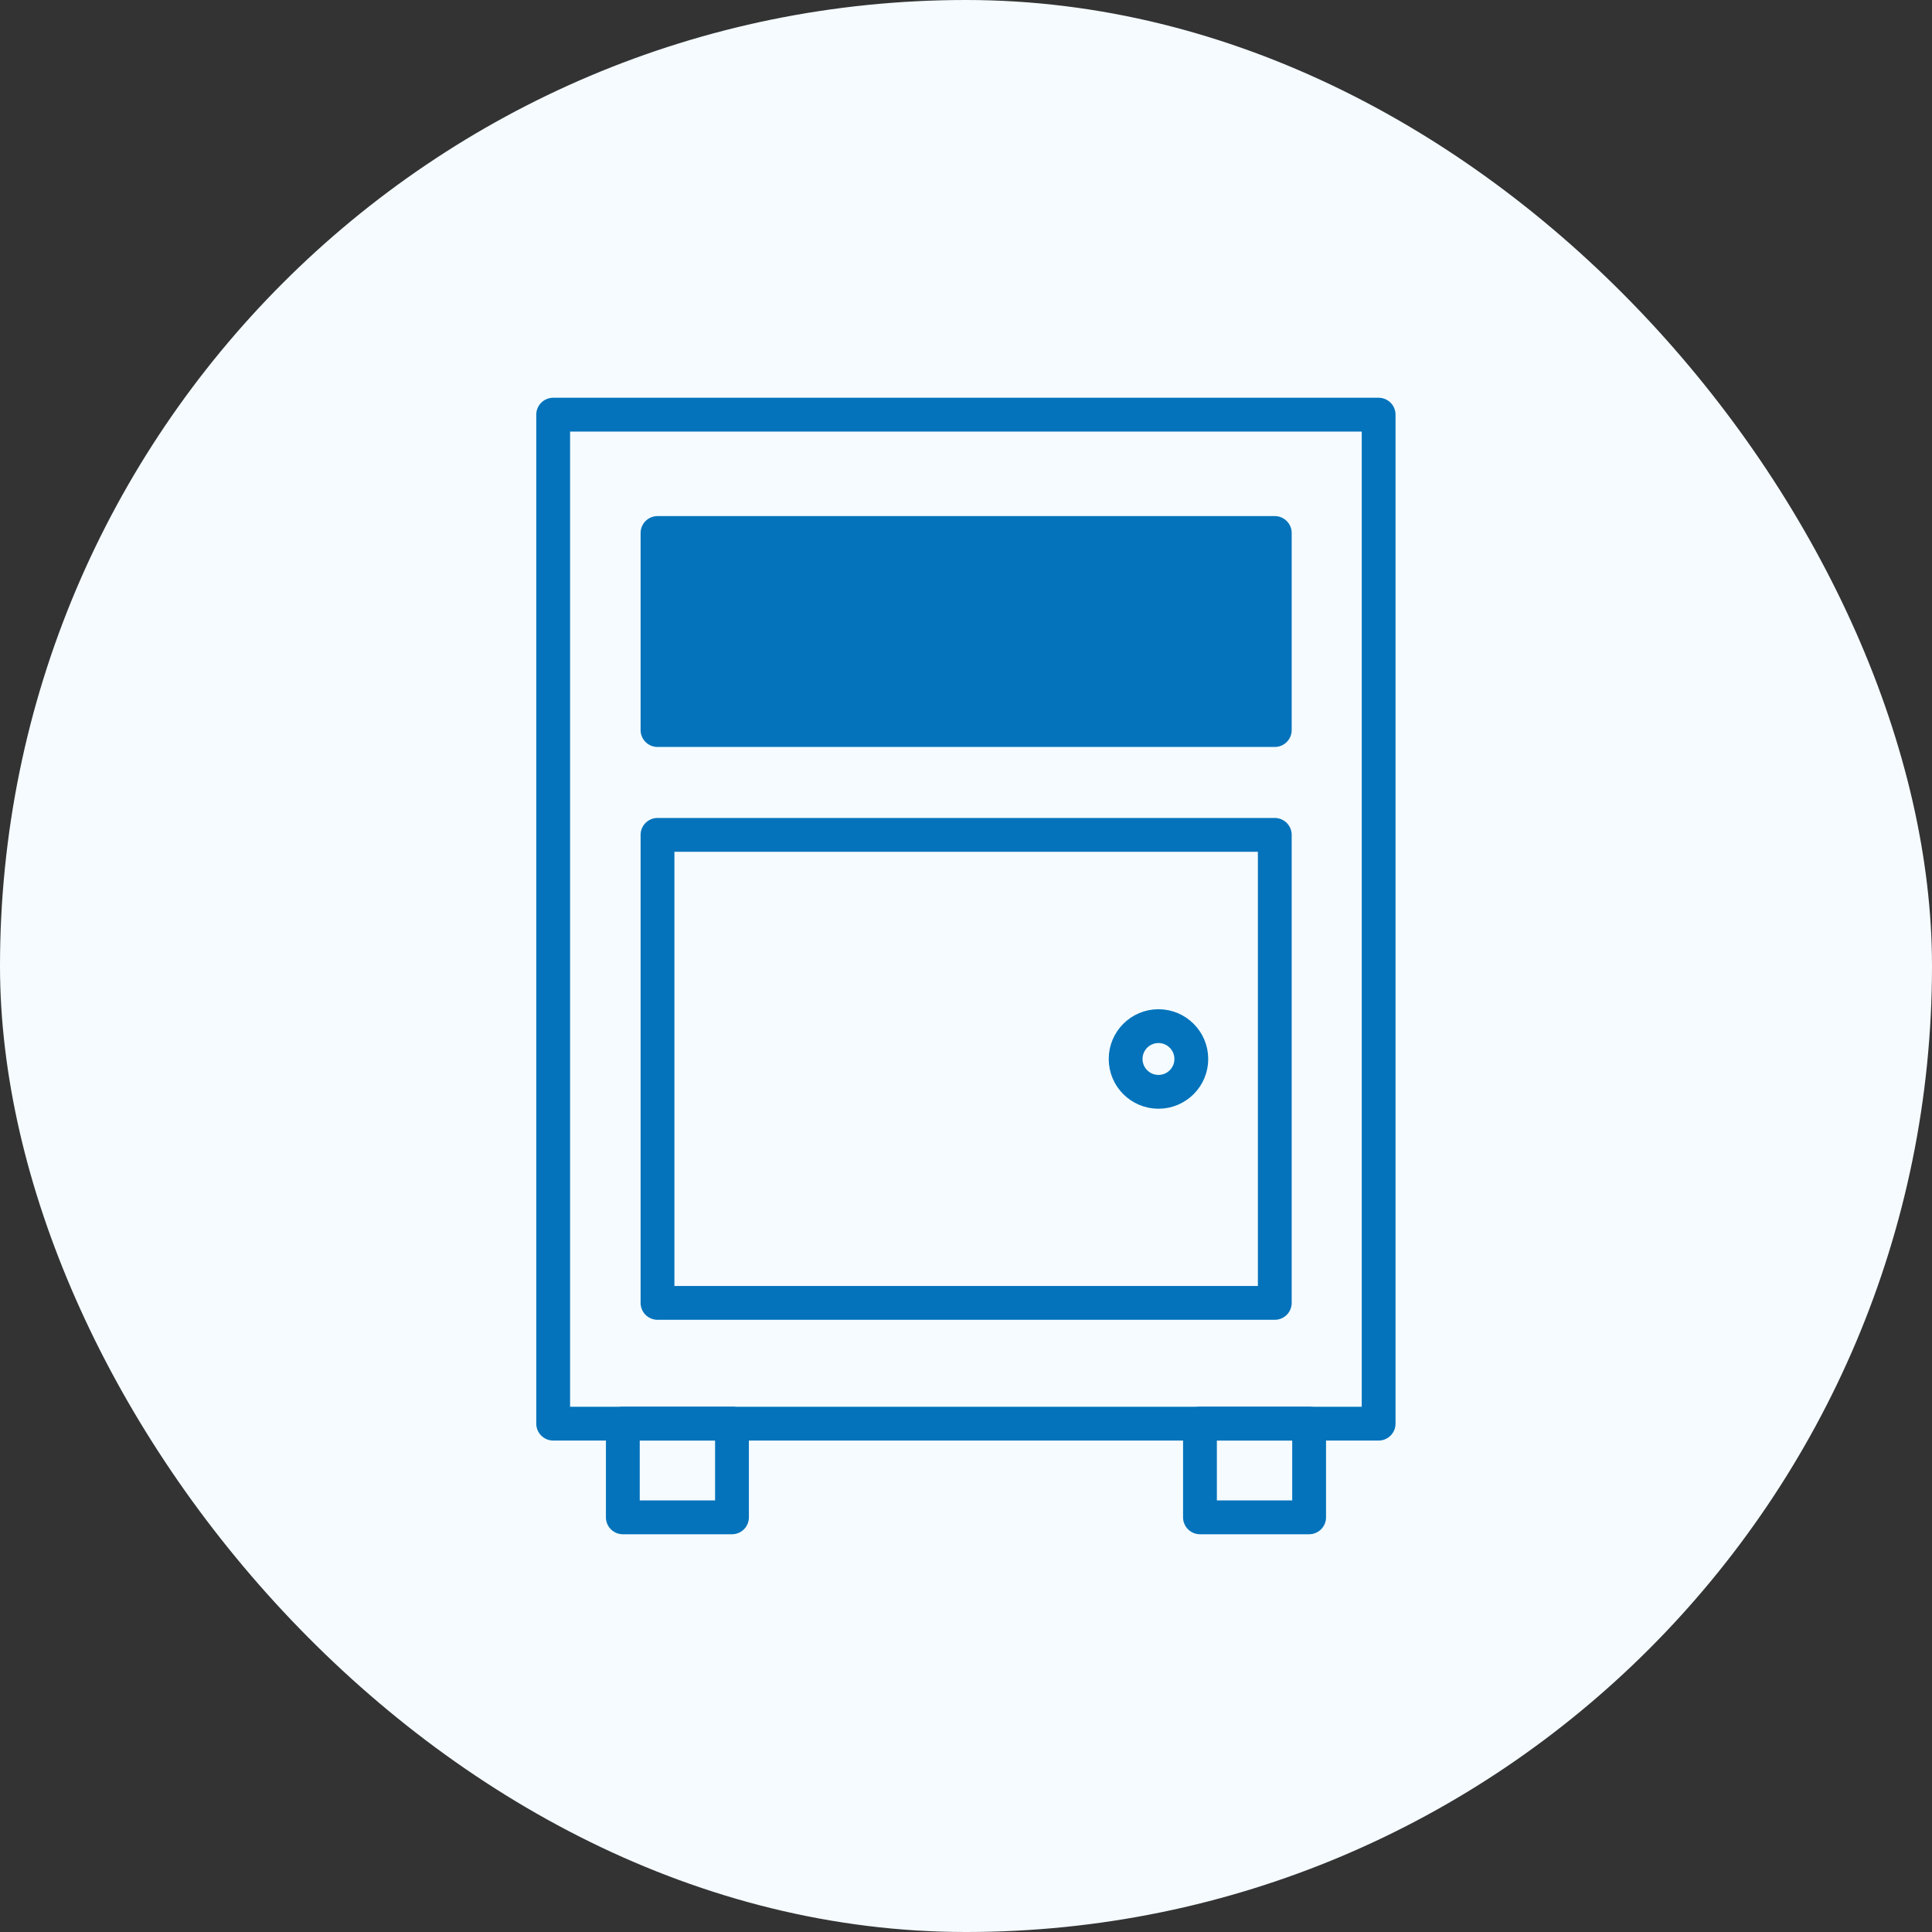
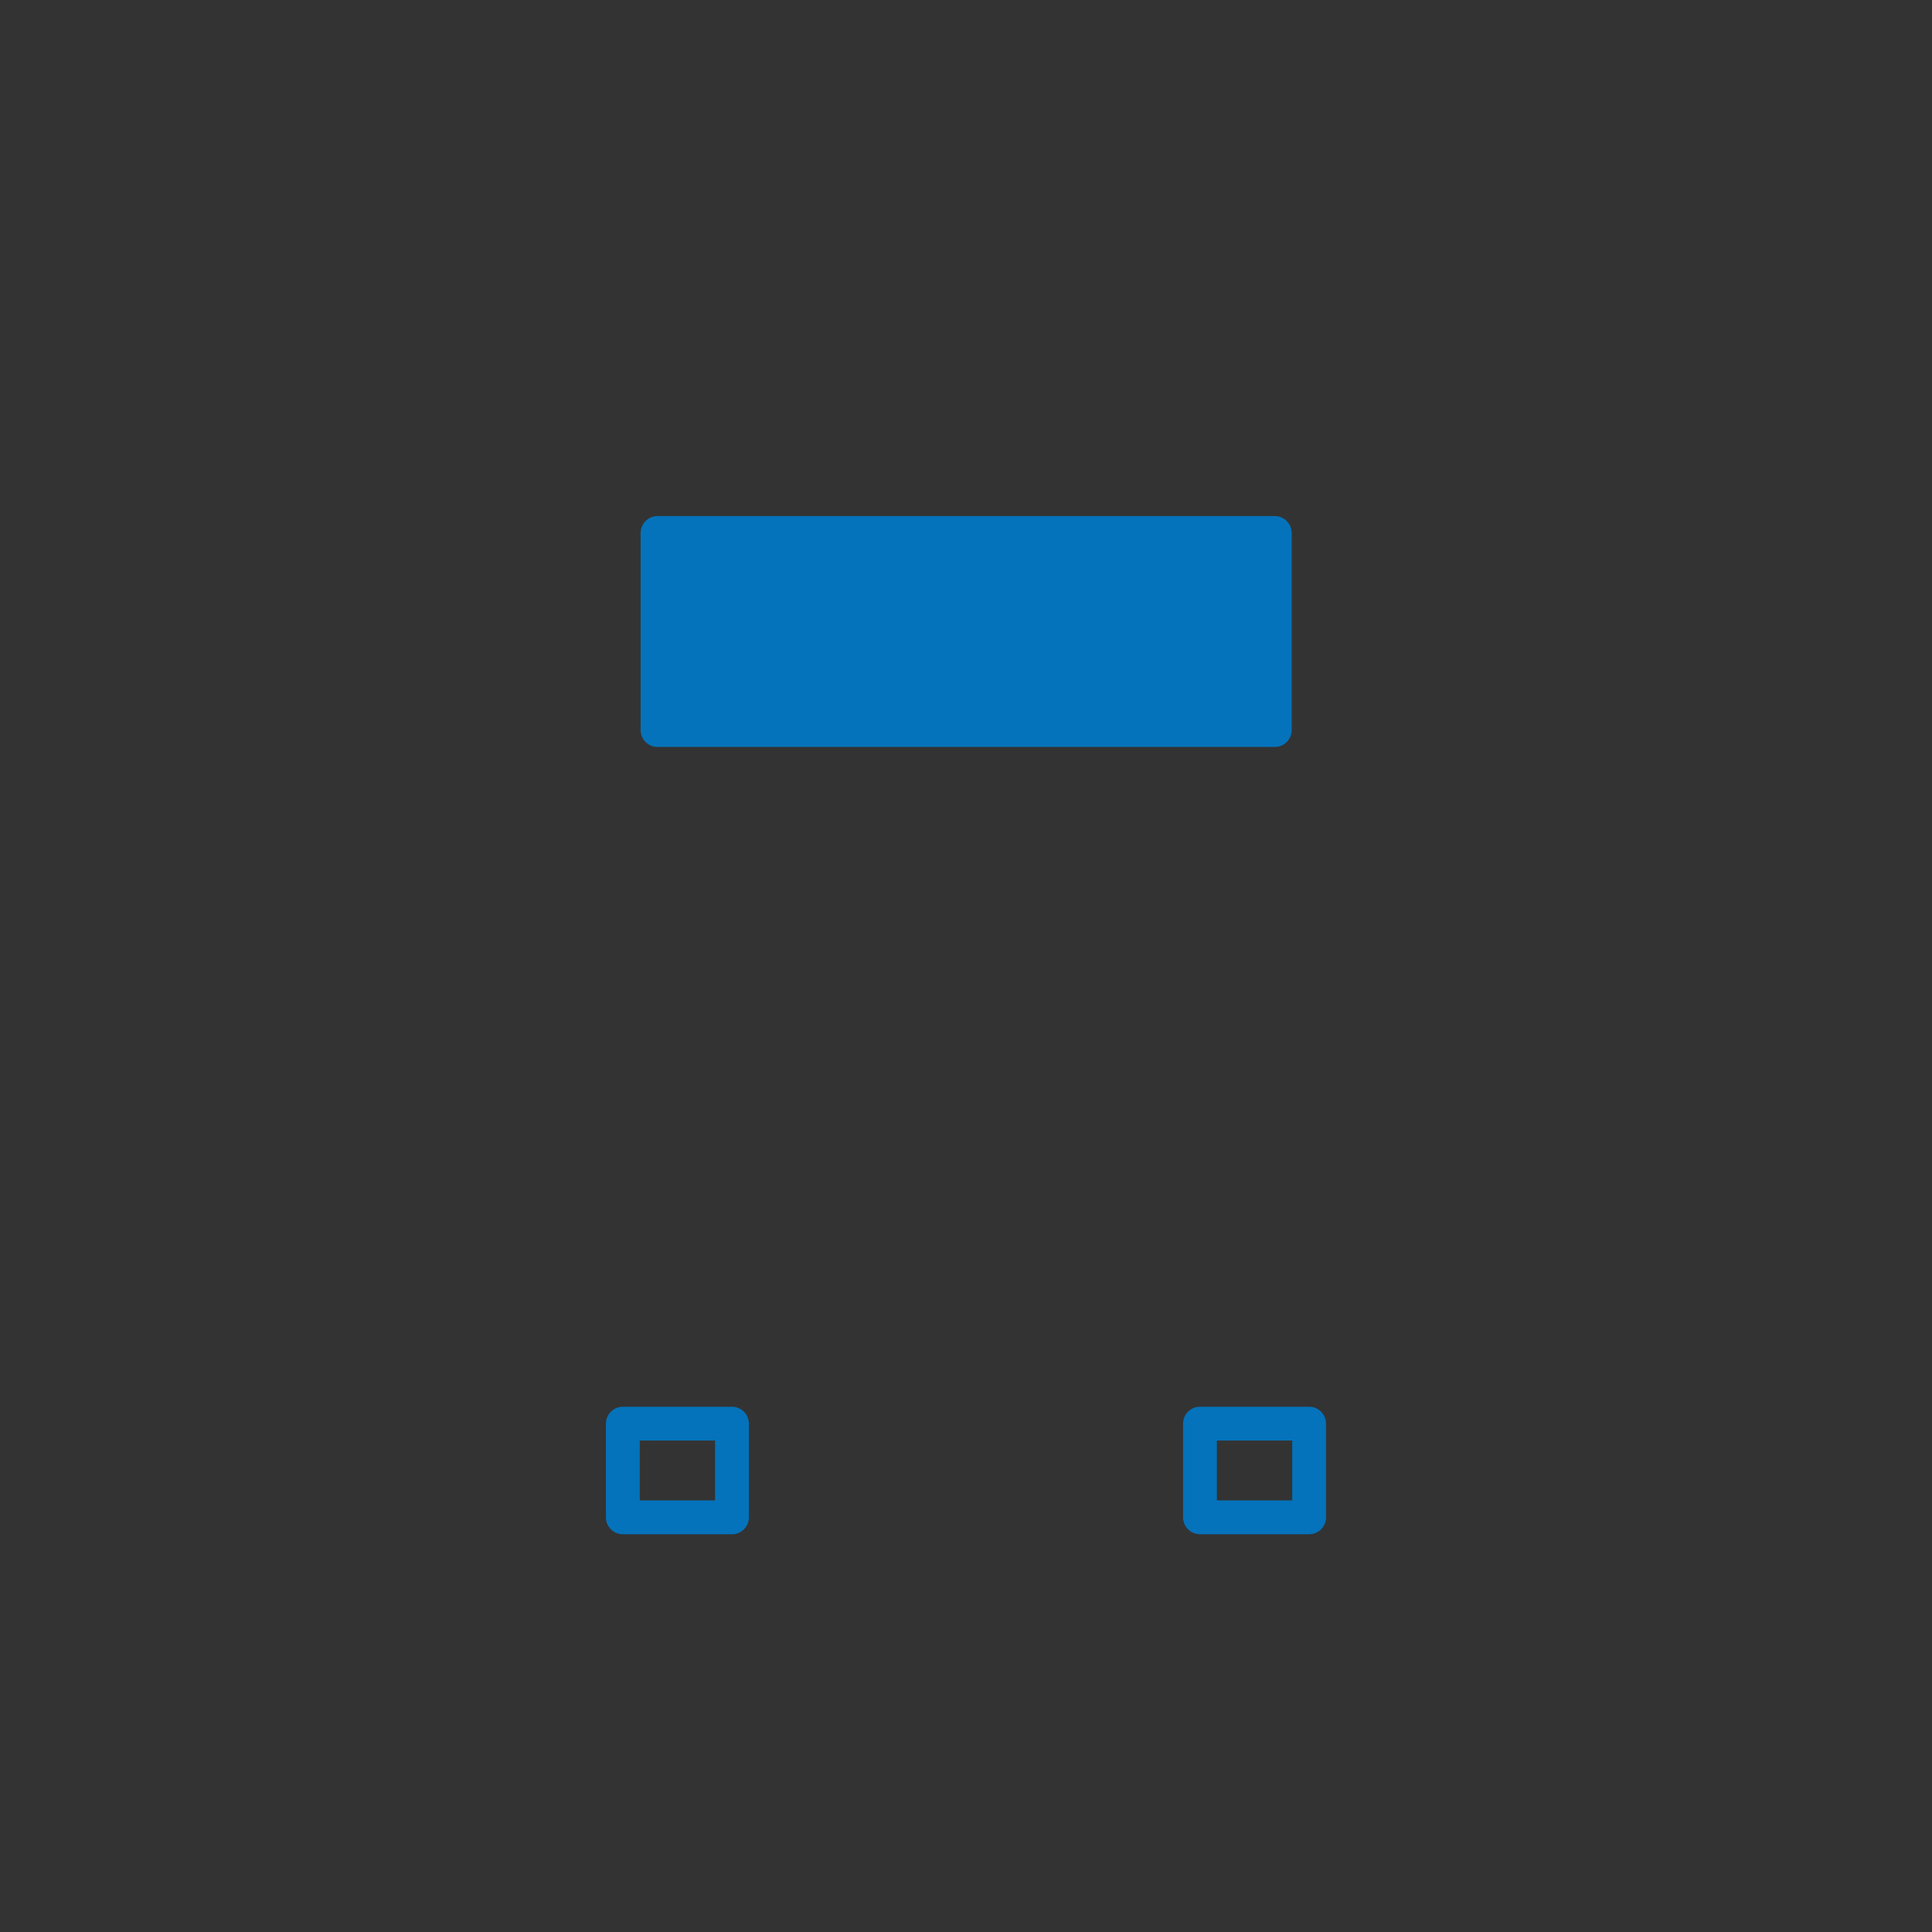
<svg xmlns="http://www.w3.org/2000/svg" width="40" height="40" viewBox="0 0 40 40" fill="none">
  <rect x="0" y="0" width="40" height="40" fill="#333333" stroke="none" />
-   <rect width="40" height="40" rx="20" fill="#F5FBFF" />
-   <path d="M11.453 8.585H28.543V29.475H11.453V8.585Z" stroke="#0473BB" stroke-width="0.7" stroke-linecap="round" stroke-linejoin="round" />
  <path d="M12.895 29.475H15.155V31.415H12.895V29.475Z" stroke="#0473BB" stroke-width="0.7" stroke-linecap="round" stroke-linejoin="round" />
  <path d="M24.844 29.475H27.104V31.415H24.844V29.475Z" stroke="#0473BB" stroke-width="0.7" stroke-linecap="round" stroke-linejoin="round" />
  <path d="M13.613 11.035H26.393V15.115H13.613V11.035Z" fill="#0473BB" stroke="#0473BB" stroke-width="0.7" stroke-linecap="round" stroke-linejoin="round" />
-   <path d="M13.613 17.285H26.393V26.975H13.613V17.285Z" stroke="#0473BB" stroke-width="0.7" stroke-linecap="round" stroke-linejoin="round" />
-   <path d="M23.985 22.605C24.36 22.605 24.665 22.301 24.665 21.925C24.665 21.55 24.36 21.245 23.985 21.245C23.609 21.245 23.305 21.55 23.305 21.925C23.305 22.301 23.609 22.605 23.985 22.605Z" stroke="#0473BB" stroke-width="0.7" stroke-miterlimit="10" />
</svg>